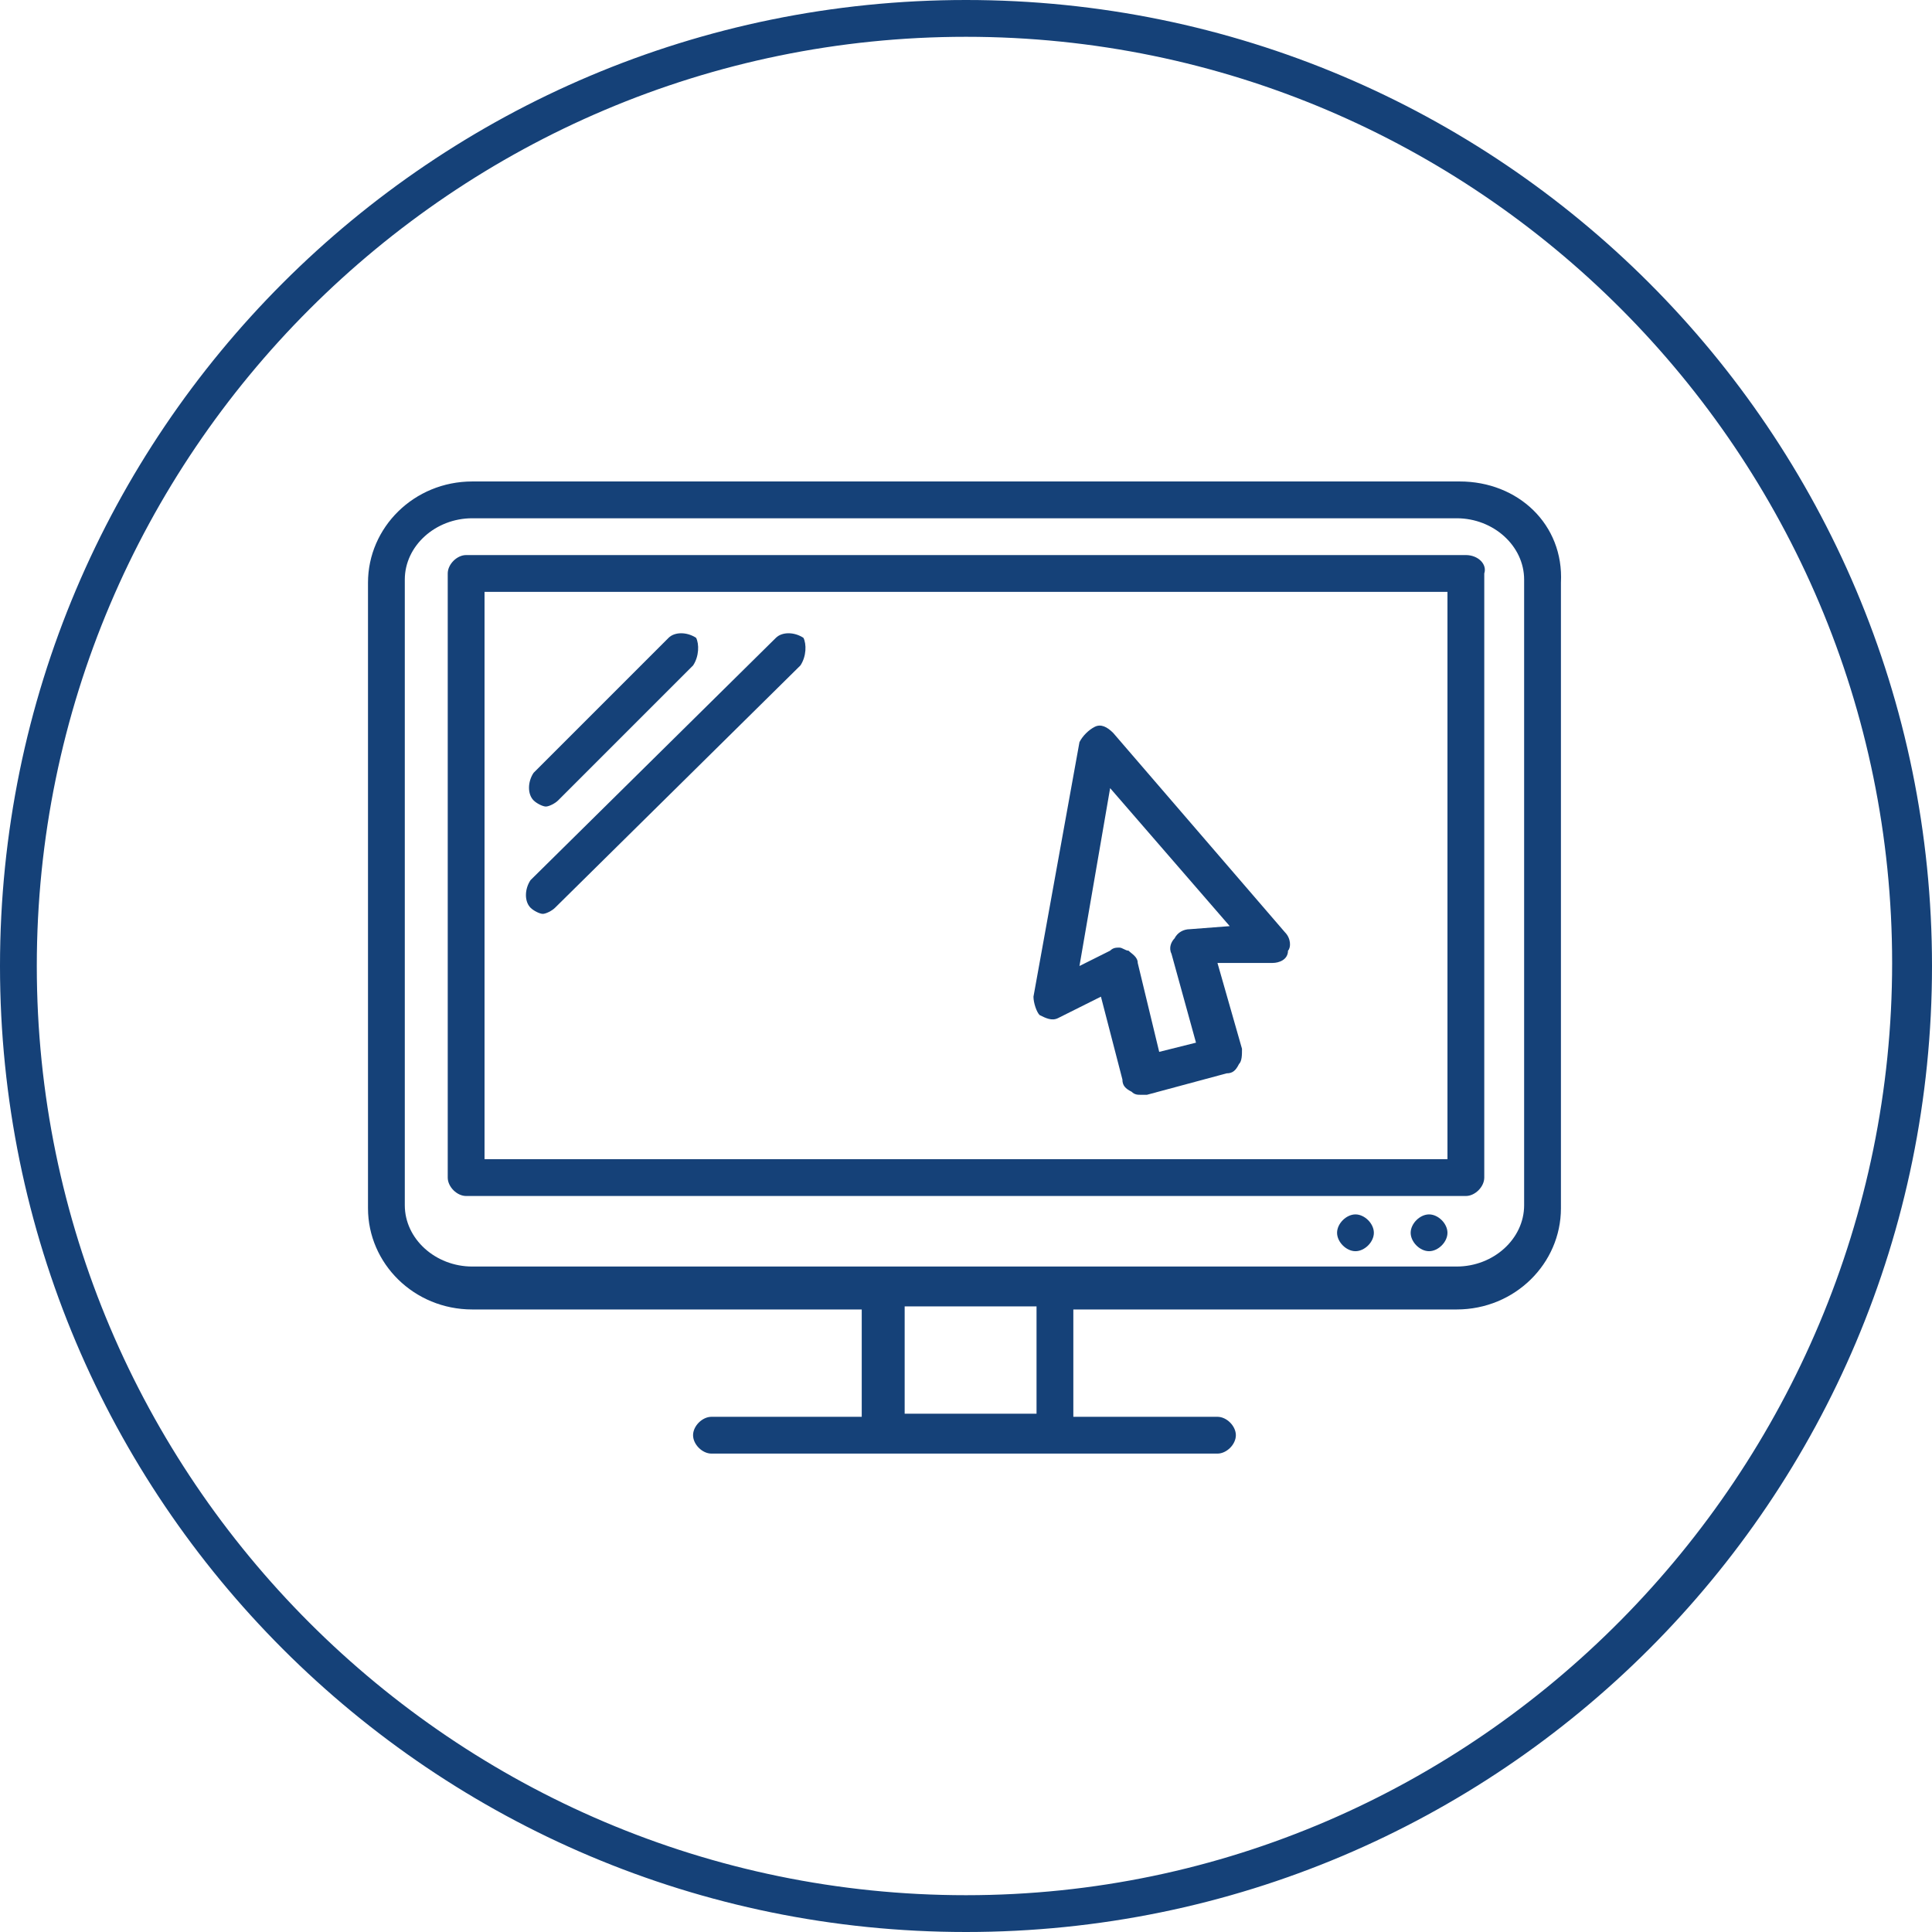
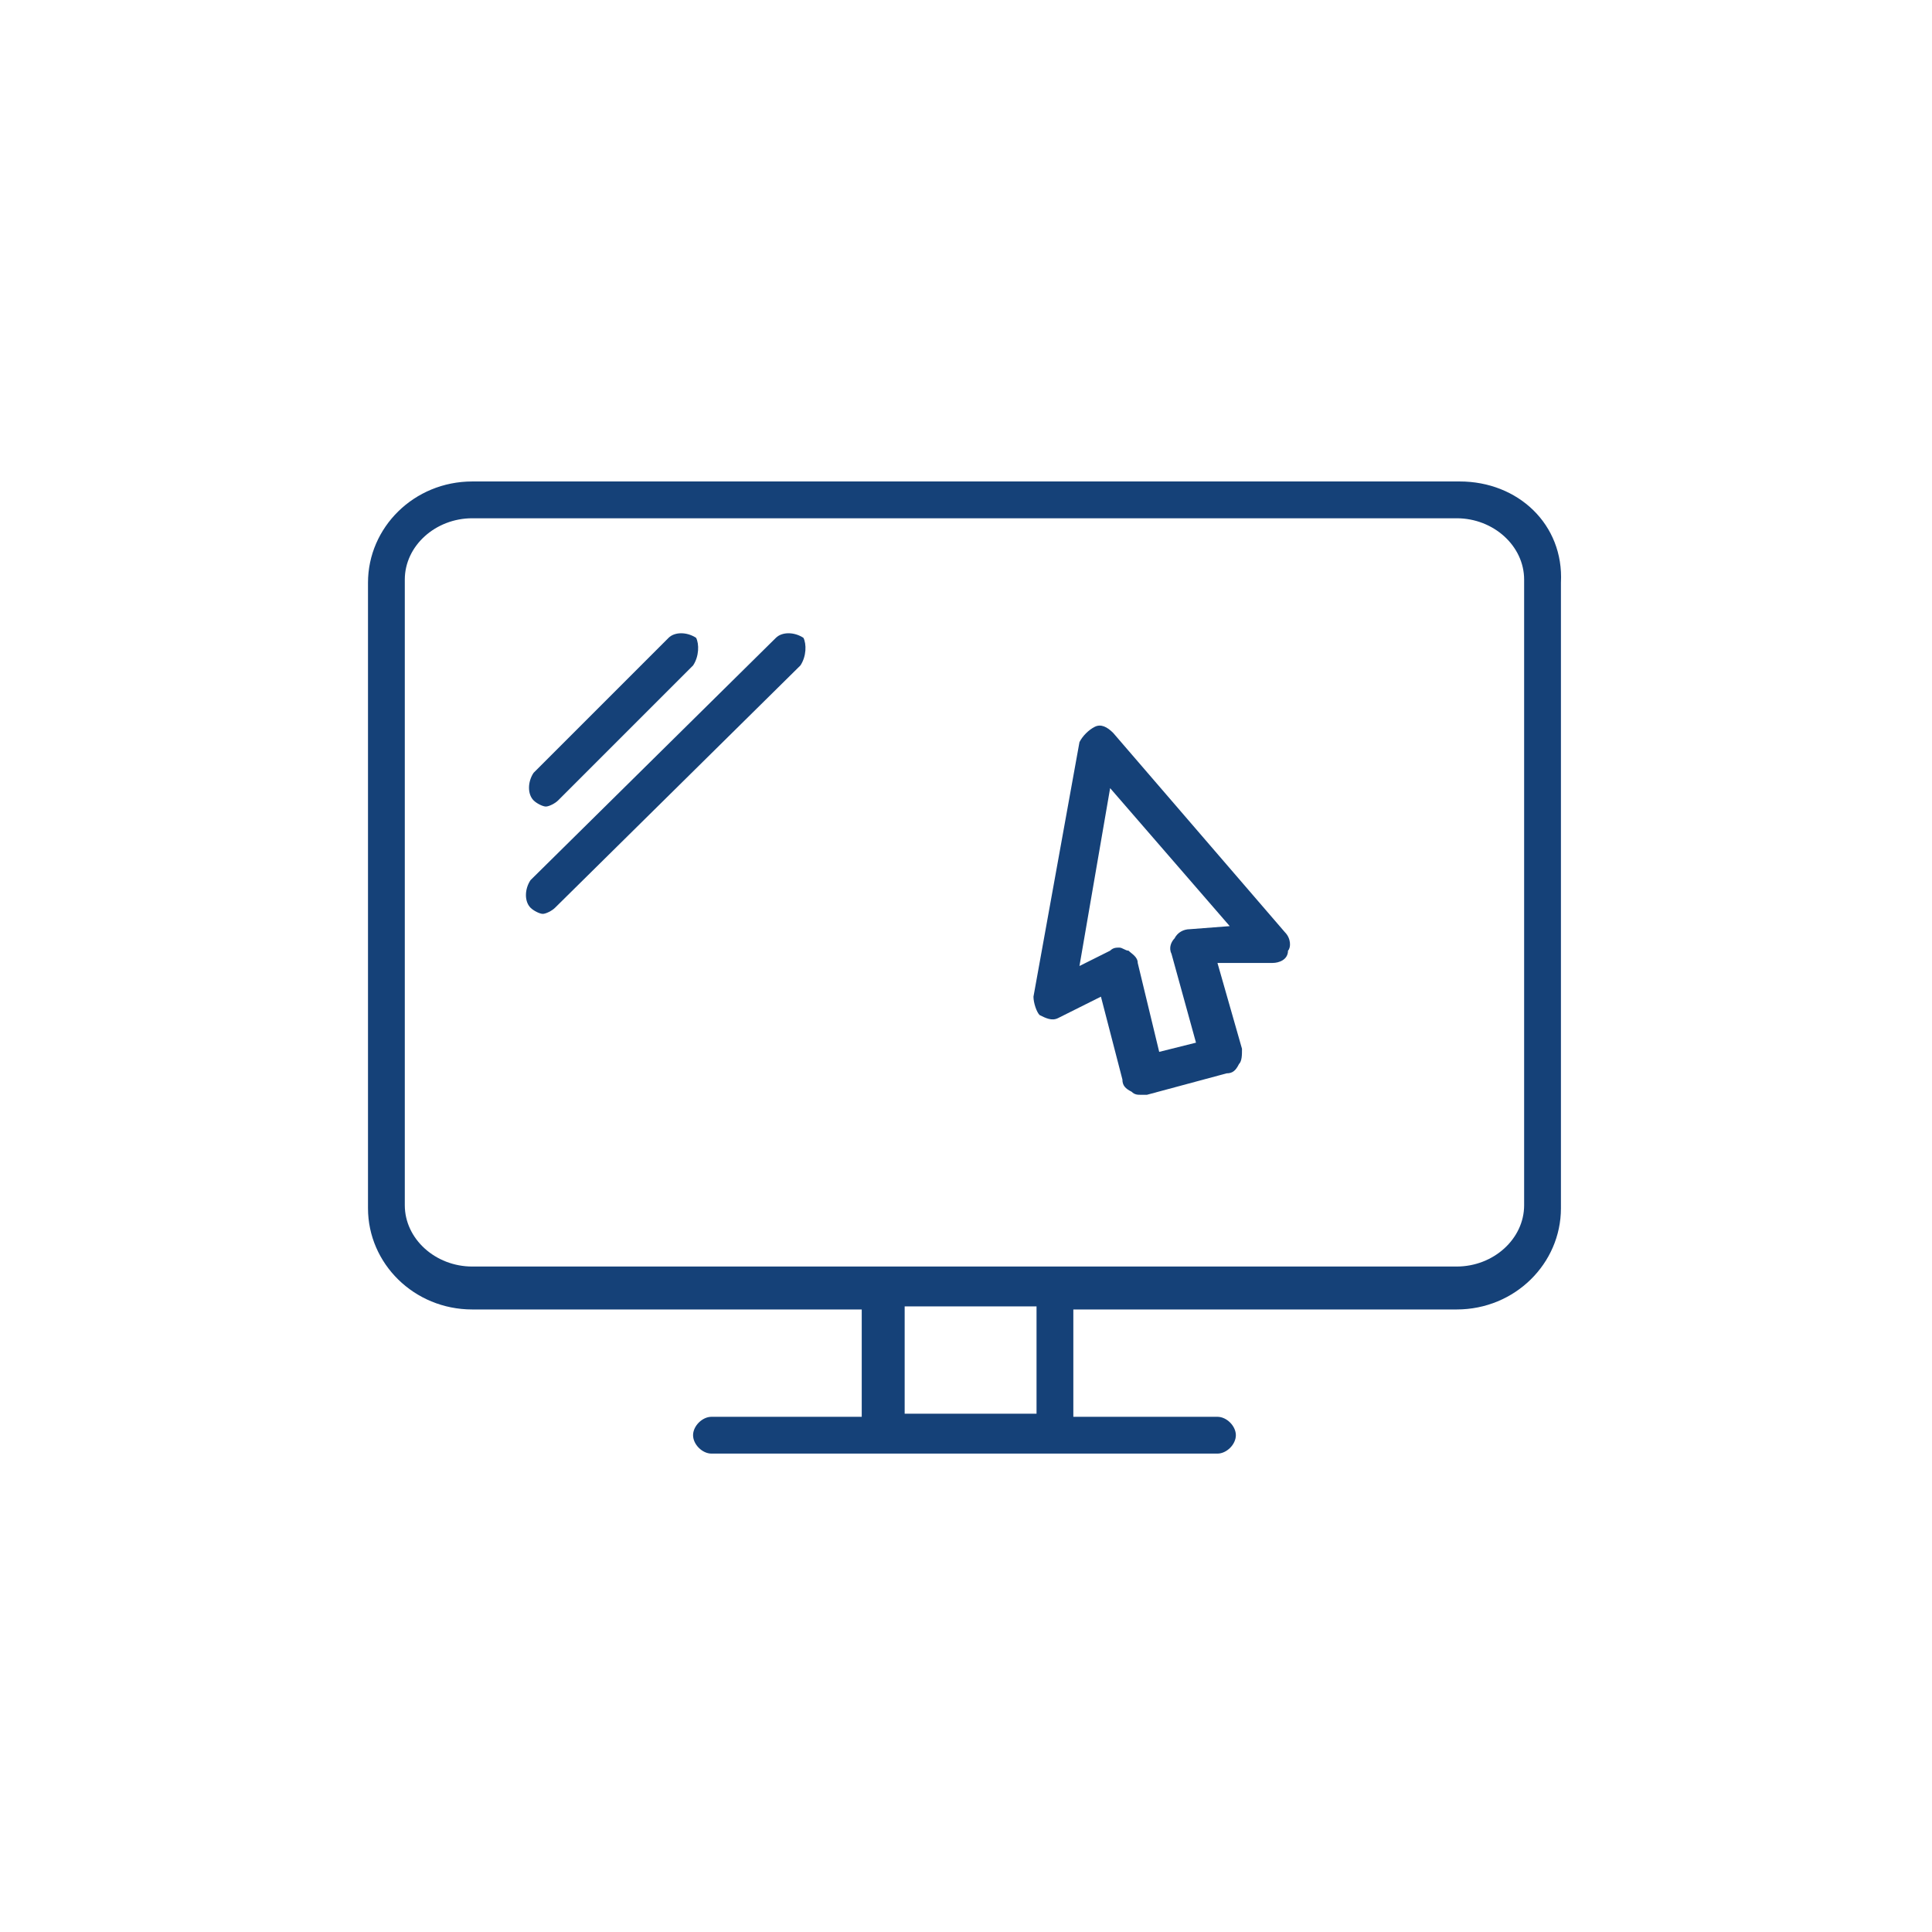
<svg xmlns="http://www.w3.org/2000/svg" version="1.1" id="Layer_1" x="0px" y="0px" viewBox="0 0 63 63" style="enable-background:new 0 0 63 63;" xml:space="preserve">
  <style type="text/css">
	.st0{fill:#154178;}
</style>
  <g id="Canvas_Layer__x28_Do_not_edit_x29_">
-     <path class="st0" d="M31.5,1.2c16.7,0,30.2,13.6,30.2,30.2S48.2,61.8,31.5,61.8S1.2,48.2,1.2,31.5S14.8,1.2,31.5,1.2 M31.5,0   C14.1,0,0,14.1,0,31.5S14.1,63,31.5,63S63,48.9,63,31.5S48.9,0,31.5,0L31.5,0z" />
-   </g>
+     </g>
  <g id="Object_Layer">
    <g>
      <path class="st0" d="M41.9,30.4l-5.6-6.5c-0.2-0.2-0.4-0.3-0.6-0.2c-0.2,0.1-0.4,0.3-0.5,0.5l-1.5,8.3c0,0.2,0.1,0.5,0.2,0.6    c0.2,0.1,0.4,0.2,0.6,0.1l1.4-0.7l0.7,2.7c0,0.2,0.1,0.3,0.3,0.4c0.1,0.1,0.2,0.1,0.3,0.1c0,0,0.1,0,0.2,0L40,35    c0.2,0,0.3-0.1,0.4-0.3c0.1-0.1,0.1-0.3,0.1-0.5l-0.8-2.8h1.8c0.2,0,0.5-0.1,0.5-0.4C42.1,30.9,42.1,30.6,41.9,30.4z M38.8,30.3    c-0.2,0-0.4,0.1-0.5,0.3c-0.1,0.1-0.2,0.3-0.1,0.5L39,34l-1.2,0.3l-0.7-2.9c0-0.2-0.2-0.3-0.3-0.4c-0.1,0-0.2-0.1-0.3-0.1    s-0.2,0-0.3,0.1l-1,0.5l1-5.8l3.9,4.5L38.8,30.3z" />
    </g>
    <g>
      <g>
-         <path class="st0" d="M47.8,18.1H15.2c-0.3,0-0.6,0.3-0.6,0.6v19.7c0,0.3,0.3,0.6,0.6,0.6h32.6c0.3,0,0.6-0.3,0.6-0.6V18.7     C48.5,18.4,48.2,18.1,47.8,18.1z M47.2,37.8H15.8V19.3h31.4V37.8z" />
-       </g>
+         </g>
      <g>
-         <path class="st0" d="M47.2,40.2c0,0.3-0.3,0.6-0.6,0.6S46,40.5,46,40.2s0.3-0.6,0.6-0.6C46.9,39.6,47.2,39.9,47.2,40.2z" />
-       </g>
+         </g>
      <g>
-         <path class="st0" d="M44.8,40.2c0,0.3-0.3,0.6-0.6,0.6s-0.6-0.3-0.6-0.6s0.3-0.6,0.6-0.6C44.5,39.6,44.8,39.9,44.8,40.2z" />
-       </g>
+         </g>
      <g>
        <path class="st0" d="M47.6,15.7H15.4c-1.9,0-3.4,1.5-3.4,3.3v20.4c0,1.8,1.5,3.3,3.4,3.3h12.7v3.5h-4.9c-0.3,0-0.6,0.3-0.6,0.6     s0.3,0.6,0.6,0.6h16.5c0.3,0,0.6-0.3,0.6-0.6s-0.3-0.6-0.6-0.6H35v-3.5h12.5c1.9,0,3.4-1.5,3.4-3.3V19     C51,17.1,49.5,15.7,47.6,15.7z M33.8,46.1h-4.3v-3.5h4.3V46.1z M49.7,39.3c0,1.1-1,2-2.2,2H15.4c-1.2,0-2.2-0.9-2.2-2V18.9     c0-1.1,1-2,2.2-2h32.1c1.2,0,2.2,0.9,2.2,2V39.3z" />
      </g>
      <g>
        <g>
          <path class="st0" d="M22.6,21.7l-4.4,4.4c-0.1,0.1-0.3,0.2-0.4,0.2s-0.3-0.1-0.4-0.2c-0.2-0.2-0.2-0.6,0-0.9l4.4-4.4      c0.2-0.2,0.6-0.2,0.9,0C22.8,21,22.8,21.4,22.6,21.7z" />
        </g>
        <g>
          <path class="st0" d="M26.1,21.7l-8,7.9c-0.1,0.1-0.3,0.2-0.4,0.2s-0.3-0.1-0.4-0.2c-0.2-0.2-0.2-0.6,0-0.9l8-7.9      c0.2-0.2,0.6-0.2,0.9,0C26.3,21,26.3,21.4,26.1,21.7z" />
        </g>
      </g>
    </g>
  </g>
  <g id="Guides">
</g>
</svg>